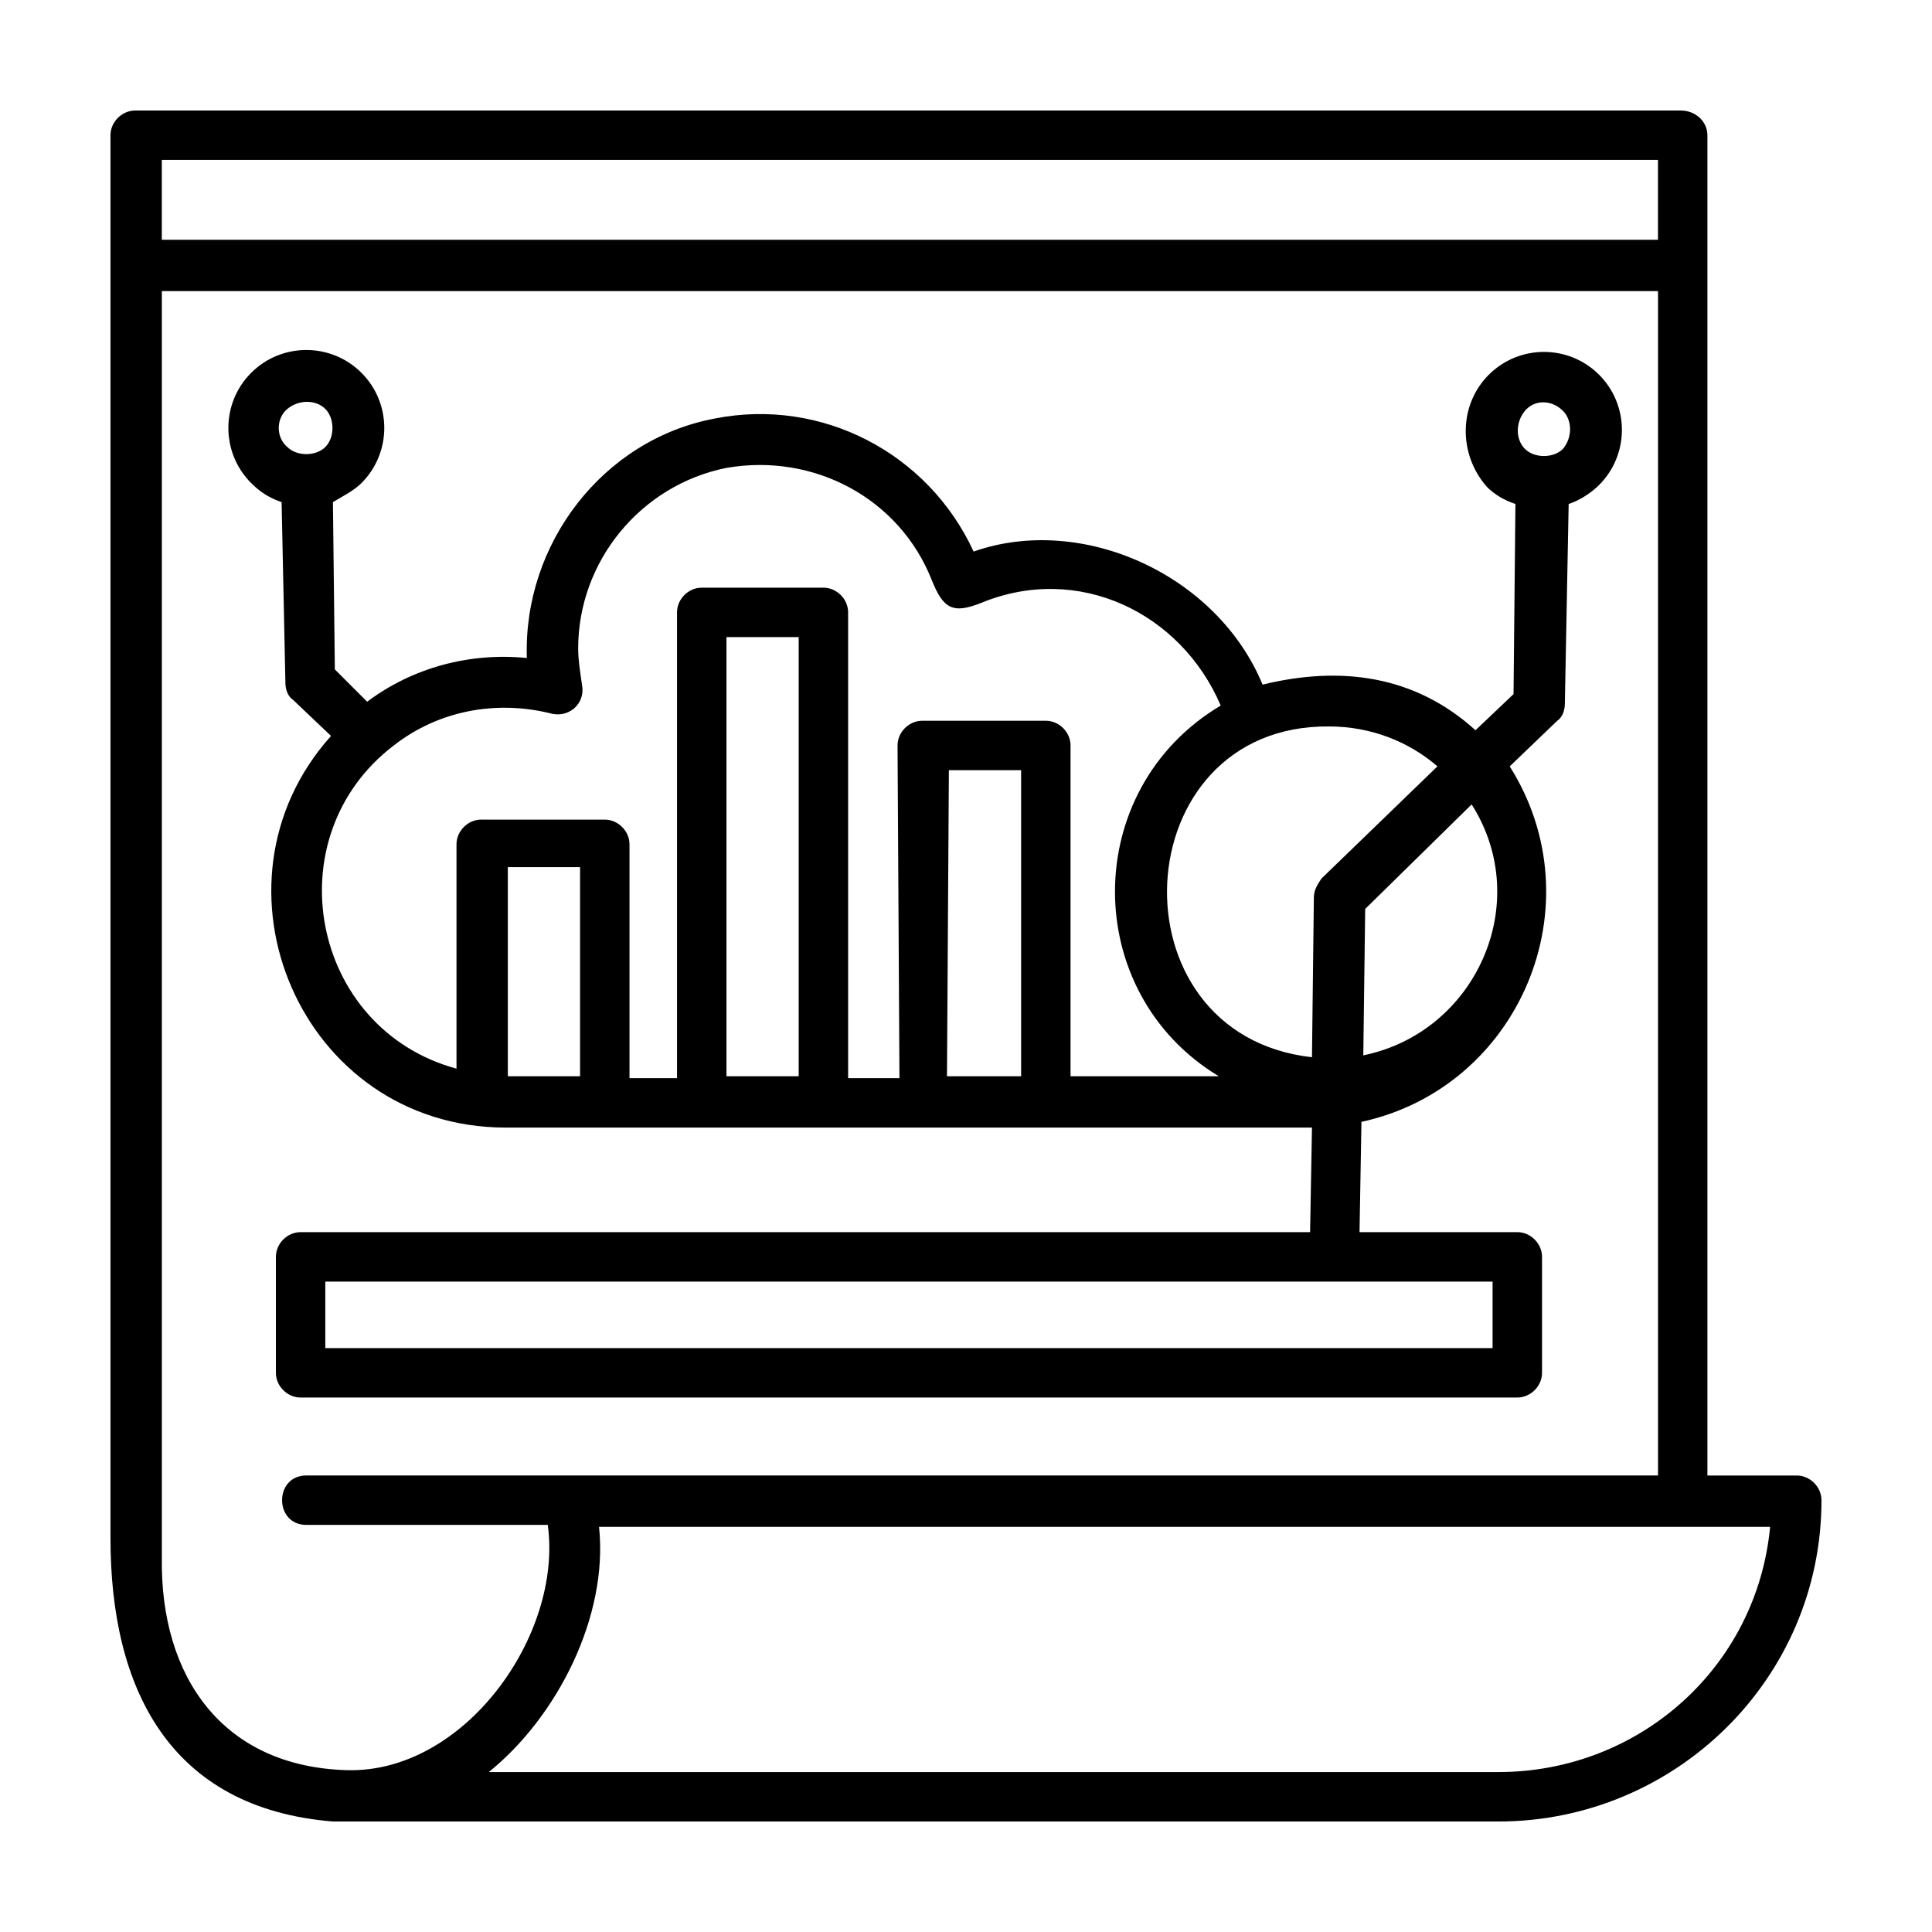
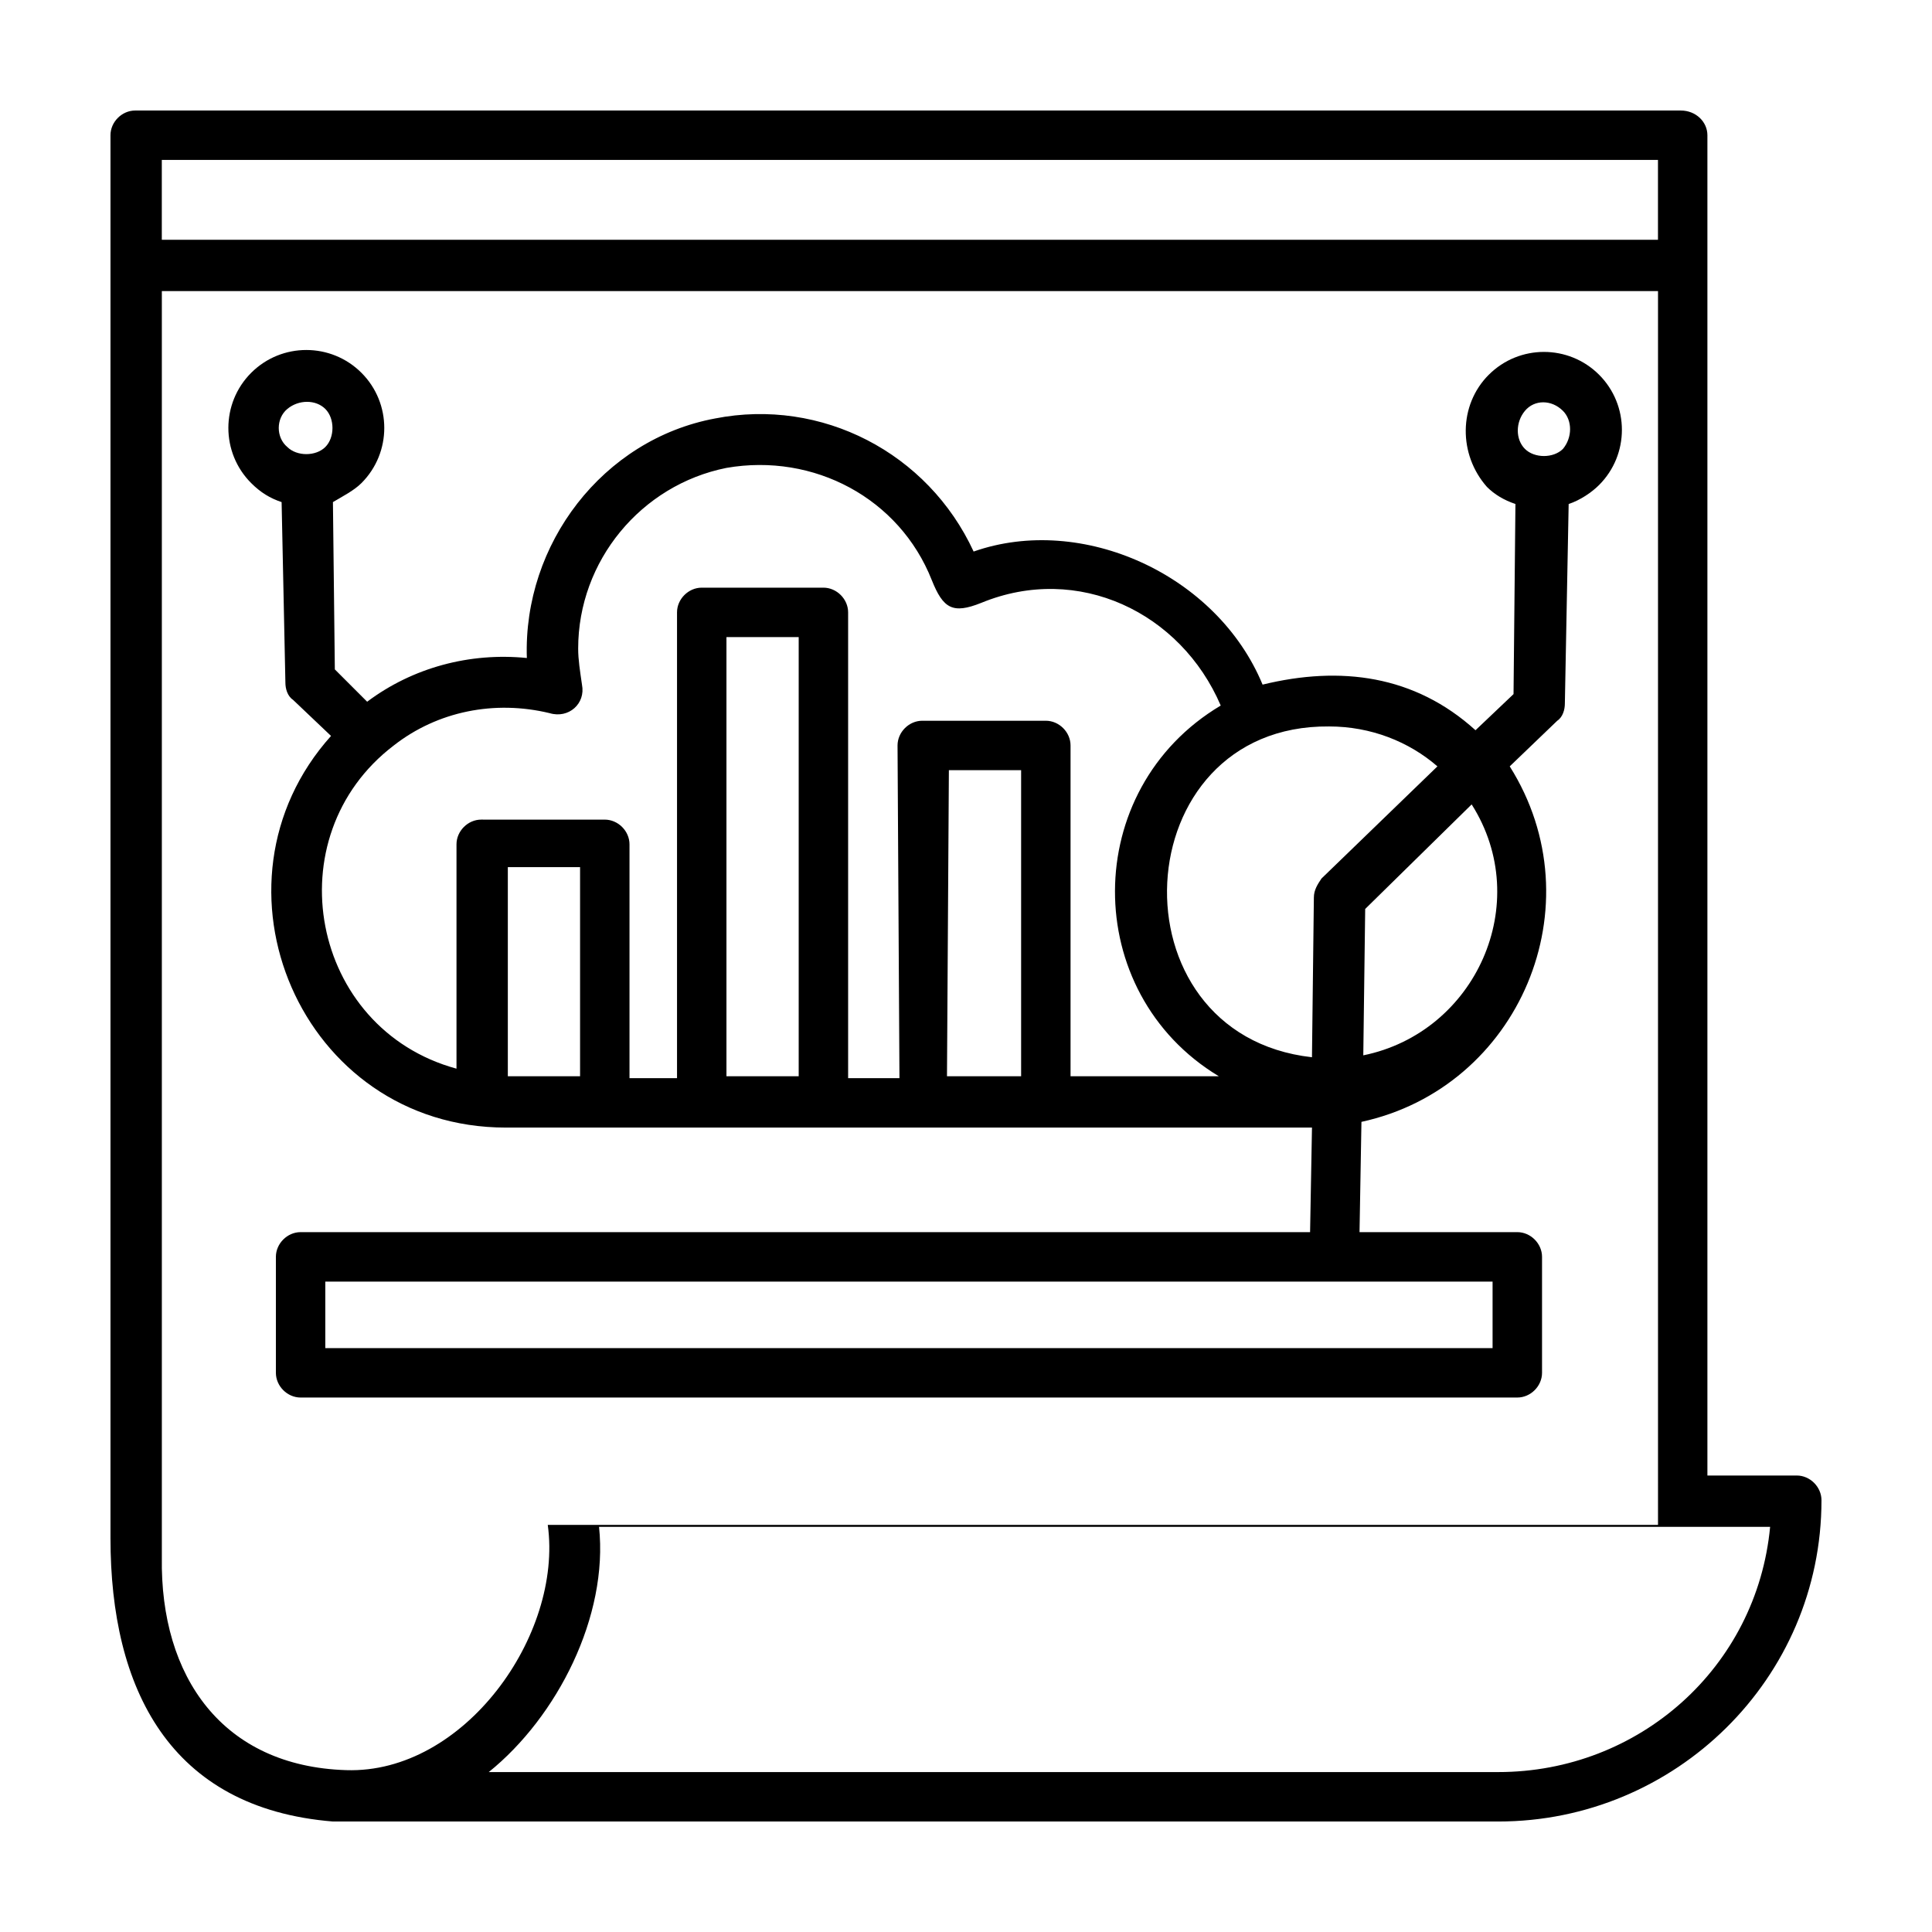
<svg xmlns="http://www.w3.org/2000/svg" fill="#000000" width="800px" height="800px" version="1.1" viewBox="144 144 512 512">
-   <path d="m583.39 535.02v-313.88h-396.5v335.54c-0.504 31.738 16.121 55.418 48.871 56.426 31.234 1.008 57.434-35.77 53.402-64.992h-63.984c-8.566 0-8.566-13.098 0-13.098h358.21zm-44.84-291.71c8.062-8.062 21.16-8.062 29.223 0s8.062 21.16 0 29.223c-2.016 2.016-5.039 4.031-8.062 5.039l-1.008 52.898c0 1.512-0.504 3.527-2.016 4.535l-12.594 12.09c23.176 36.777 2.519 85.145-39.297 94.211l-0.508 29.223h41.816c3.527 0 6.551 3.023 6.551 6.551v30.73c0 3.527-3.023 6.551-6.551 6.551h-322.44c-3.527 0-6.551-3.023-6.551-6.551v-30.73c0-3.527 3.023-6.551 6.551-6.551h267.52l0.504-27.711-213.61 0.004c-54.41 0-81.617-64.488-46.352-103.79l-10.078-9.574c-1.512-1.008-2.016-3.023-2.016-4.535l-1.004-47.859c-3.023-1.008-5.543-2.519-8.062-5.039-8.062-8.062-8.062-21.16 0-29.223s21.16-8.062 29.223 0 8.062 21.16 0 29.223c-2.016 2.016-5.039 3.527-7.559 5.039l0.504 44.336 8.566 8.566c12.09-9.07 27.207-13.098 42.32-11.586-1.008-30.23 20.152-57.938 49.879-63.48 28.215-5.543 56.426 9.07 68.52 35.266 28.719-10.078 64.488 6.047 76.578 35.266 20.656-5.039 40.305-2.519 56.426 12.09l10.078-9.574 0.504-50.383c-3.023-1.008-5.543-2.519-7.559-4.535-7.562-8.562-7.562-21.66 0.5-29.723zm9.57 9.574c-2.519 3.023-2.519 7.559 0 10.078 2.519 2.519 7.559 2.519 10.078 0 2.519-3.023 2.519-7.559 0-10.078-3.023-3.023-7.559-3.023-10.078 0zm-327.98-0.504c-3.023 2.519-3.023 7.559 0 10.078 2.519 2.519 7.559 2.519 10.078 0 2.519-2.519 2.519-7.559 0-10.078-2.519-2.519-7.055-2.519-10.078 0zm174.82 176.84h19.648v-81.113h-19.145zm-12.598 0-0.504-87.664c0-3.527 3.023-6.551 6.551-6.551h32.746c3.527 0 6.551 3.023 6.551 6.551v87.664h39.297c-36.777-22.168-36.777-76.074 0.504-98.242-10.578-24.688-37.785-37.785-63.48-27.207-7.559 3.023-10.078 1.512-13.098-6.047-8.566-21.664-31.234-33.754-54.41-29.727-22.672 4.535-39.297 24.688-39.297 47.863 0 3.023 0.504 6.047 1.008 9.574 1.008 5.039-3.527 9.07-8.566 7.559-14.609-3.527-29.727-0.504-41.312 8.566-31.738 24.184-22.168 75.066 16.625 85.648v-59.453c0-3.527 3.023-6.551 6.551-6.551l32.746 0.004c3.527 0 6.551 3.023 6.551 6.551v61.969h12.594v-123.44c0-3.527 3.023-6.551 6.551-6.551h32.242c3.527 0 6.551 3.023 6.551 6.551v123.43h13.602zm-45.844 0h19.145v-116.38h-19.145zm-38.793 0v-55.418h-19.145v55.418zm193.96-5.039 0.504-42.32c0-2.016 1.008-3.527 2.016-5.039l30.73-29.727c-7.559-6.551-17.633-10.578-28.719-10.578-54.406-0.5-58.438 81.621-4.531 87.664zm42.32-67.004-28.215 27.707-0.504 38.793c29.727-6.043 45.344-40.305 28.719-66.5zm49.375-149.13v-21.664h-396.5v21.16h396.5zm-43.832 275.59h-309.34v17.633h309.34zm-366.27-303.8c0-3.523 3.023-6.547 6.547-6.547h409.6c4.031 0 7.055 3.023 7.055 6.547v355.19h23.68c3.527 0 6.551 3.023 6.551 6.551-0.004 47.355-38.797 85.141-85.648 85.141h-308.84c-43.328-3.523-58.945-35.266-58.945-75.066v-371.81zm367.78 433.78c37.281 0 68.52-27.711 72.043-64.992h-310.35c2.519 23.68-11.082 50.383-29.223 64.992z" />
+   <path d="m583.39 535.02v-313.88h-396.5v335.54c-0.504 31.738 16.121 55.418 48.871 56.426 31.234 1.008 57.434-35.77 53.402-64.992h-63.984h358.21zm-44.84-291.71c8.062-8.062 21.16-8.062 29.223 0s8.062 21.16 0 29.223c-2.016 2.016-5.039 4.031-8.062 5.039l-1.008 52.898c0 1.512-0.504 3.527-2.016 4.535l-12.594 12.09c23.176 36.777 2.519 85.145-39.297 94.211l-0.508 29.223h41.816c3.527 0 6.551 3.023 6.551 6.551v30.73c0 3.527-3.023 6.551-6.551 6.551h-322.44c-3.527 0-6.551-3.023-6.551-6.551v-30.73c0-3.527 3.023-6.551 6.551-6.551h267.52l0.504-27.711-213.61 0.004c-54.41 0-81.617-64.488-46.352-103.79l-10.078-9.574c-1.512-1.008-2.016-3.023-2.016-4.535l-1.004-47.859c-3.023-1.008-5.543-2.519-8.062-5.039-8.062-8.062-8.062-21.16 0-29.223s21.16-8.062 29.223 0 8.062 21.16 0 29.223c-2.016 2.016-5.039 3.527-7.559 5.039l0.504 44.336 8.566 8.566c12.09-9.07 27.207-13.098 42.32-11.586-1.008-30.23 20.152-57.938 49.879-63.48 28.215-5.543 56.426 9.07 68.52 35.266 28.719-10.078 64.488 6.047 76.578 35.266 20.656-5.039 40.305-2.519 56.426 12.09l10.078-9.574 0.504-50.383c-3.023-1.008-5.543-2.519-7.559-4.535-7.562-8.562-7.562-21.66 0.5-29.723zm9.57 9.574c-2.519 3.023-2.519 7.559 0 10.078 2.519 2.519 7.559 2.519 10.078 0 2.519-3.023 2.519-7.559 0-10.078-3.023-3.023-7.559-3.023-10.078 0zm-327.98-0.504c-3.023 2.519-3.023 7.559 0 10.078 2.519 2.519 7.559 2.519 10.078 0 2.519-2.519 2.519-7.559 0-10.078-2.519-2.519-7.055-2.519-10.078 0zm174.82 176.84h19.648v-81.113h-19.145zm-12.598 0-0.504-87.664c0-3.527 3.023-6.551 6.551-6.551h32.746c3.527 0 6.551 3.023 6.551 6.551v87.664h39.297c-36.777-22.168-36.777-76.074 0.504-98.242-10.578-24.688-37.785-37.785-63.48-27.207-7.559 3.023-10.078 1.512-13.098-6.047-8.566-21.664-31.234-33.754-54.41-29.727-22.672 4.535-39.297 24.688-39.297 47.863 0 3.023 0.504 6.047 1.008 9.574 1.008 5.039-3.527 9.07-8.566 7.559-14.609-3.527-29.727-0.504-41.312 8.566-31.738 24.184-22.168 75.066 16.625 85.648v-59.453c0-3.527 3.023-6.551 6.551-6.551l32.746 0.004c3.527 0 6.551 3.023 6.551 6.551v61.969h12.594v-123.44c0-3.527 3.023-6.551 6.551-6.551h32.242c3.527 0 6.551 3.023 6.551 6.551v123.43h13.602zm-45.844 0h19.145v-116.38h-19.145zm-38.793 0v-55.418h-19.145v55.418zm193.96-5.039 0.504-42.32c0-2.016 1.008-3.527 2.016-5.039l30.73-29.727c-7.559-6.551-17.633-10.578-28.719-10.578-54.406-0.5-58.438 81.621-4.531 87.664zm42.32-67.004-28.215 27.707-0.504 38.793c29.727-6.043 45.344-40.305 28.719-66.5zm49.375-149.13v-21.664h-396.5v21.16h396.5zm-43.832 275.59h-309.34v17.633h309.34zm-366.27-303.8c0-3.523 3.023-6.547 6.547-6.547h409.6c4.031 0 7.055 3.023 7.055 6.547v355.19h23.68c3.527 0 6.551 3.023 6.551 6.551-0.004 47.355-38.797 85.141-85.648 85.141h-308.84c-43.328-3.523-58.945-35.266-58.945-75.066v-371.81zm367.78 433.78c37.281 0 68.52-27.711 72.043-64.992h-310.35c2.519 23.68-11.082 50.383-29.223 64.992z" />
</svg>